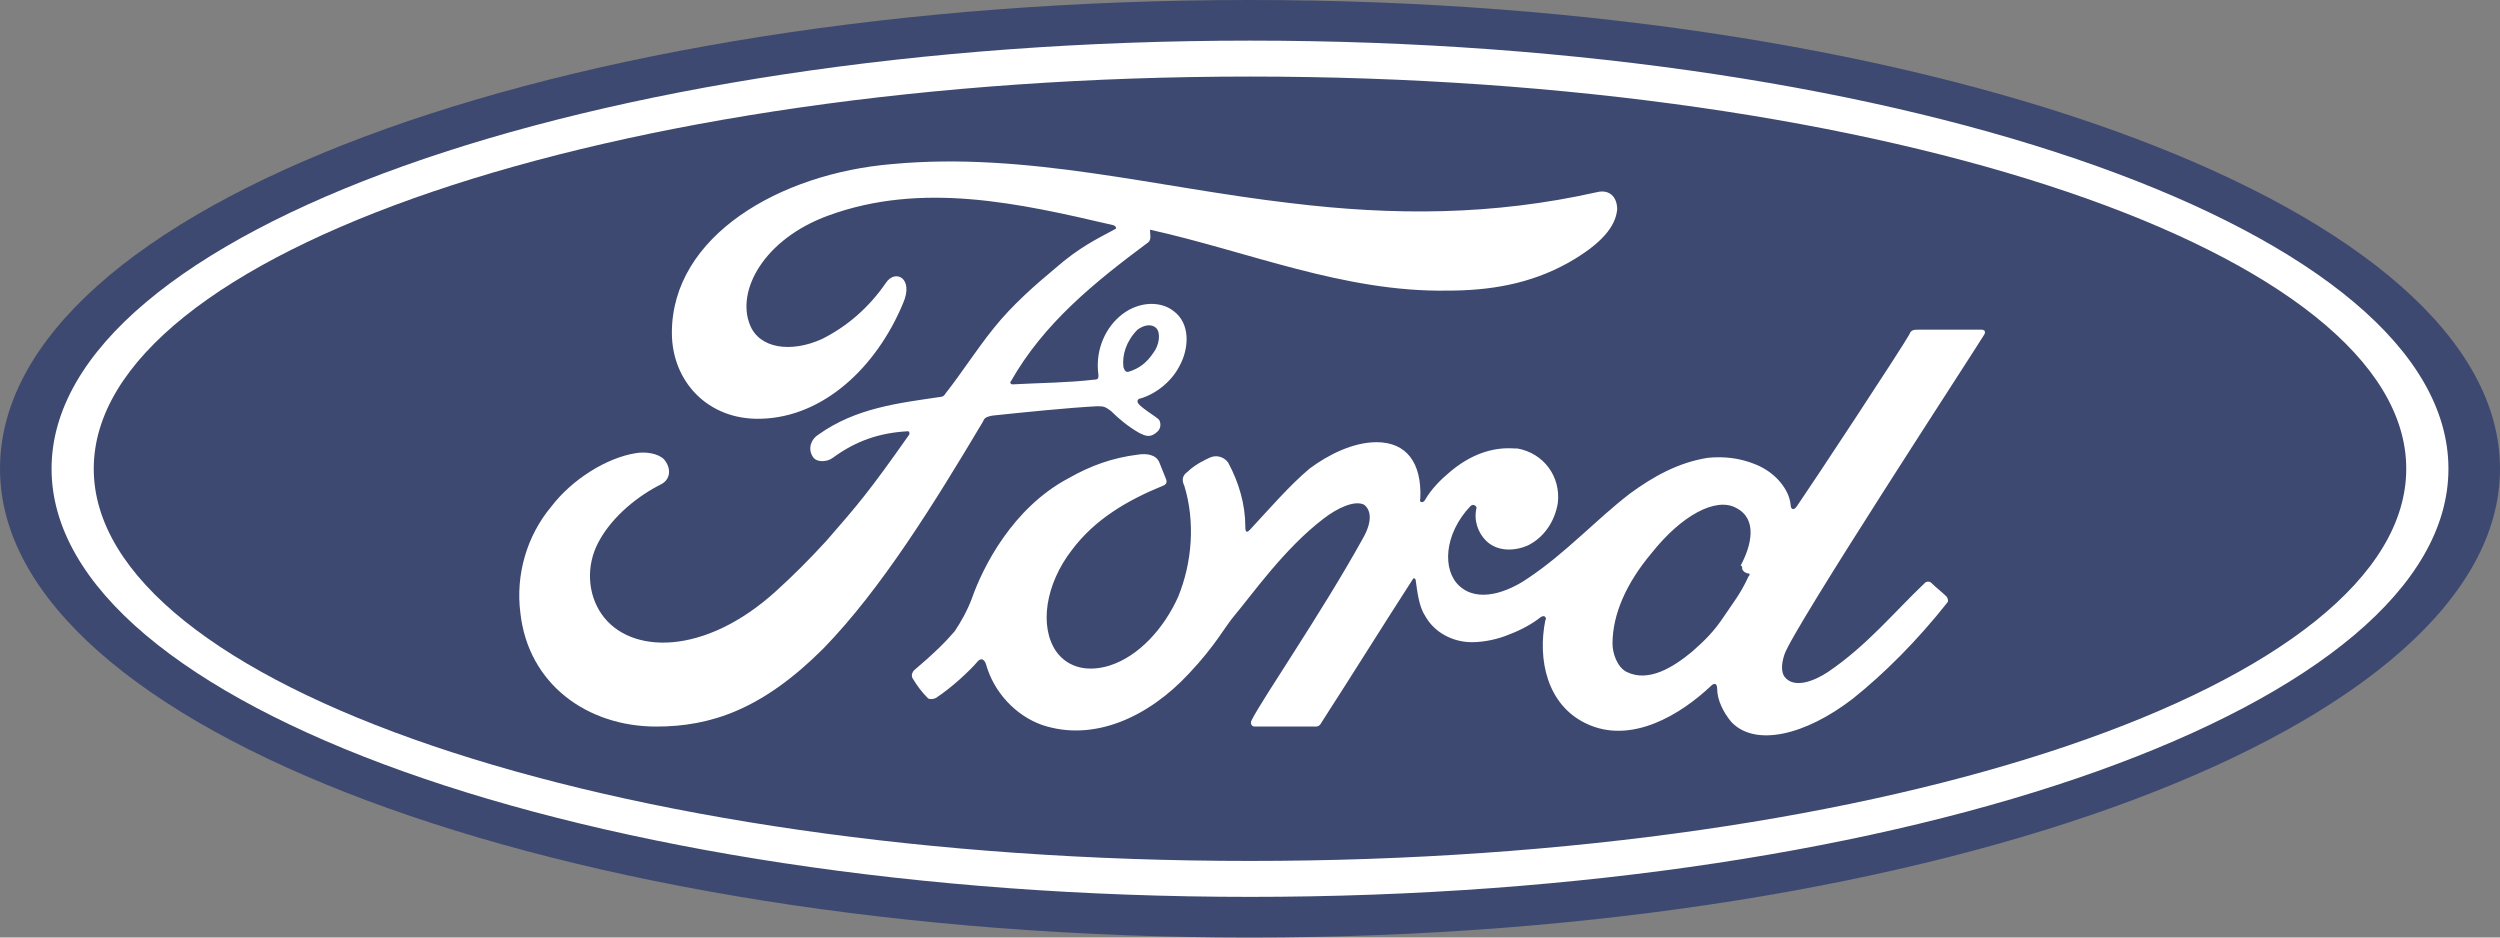
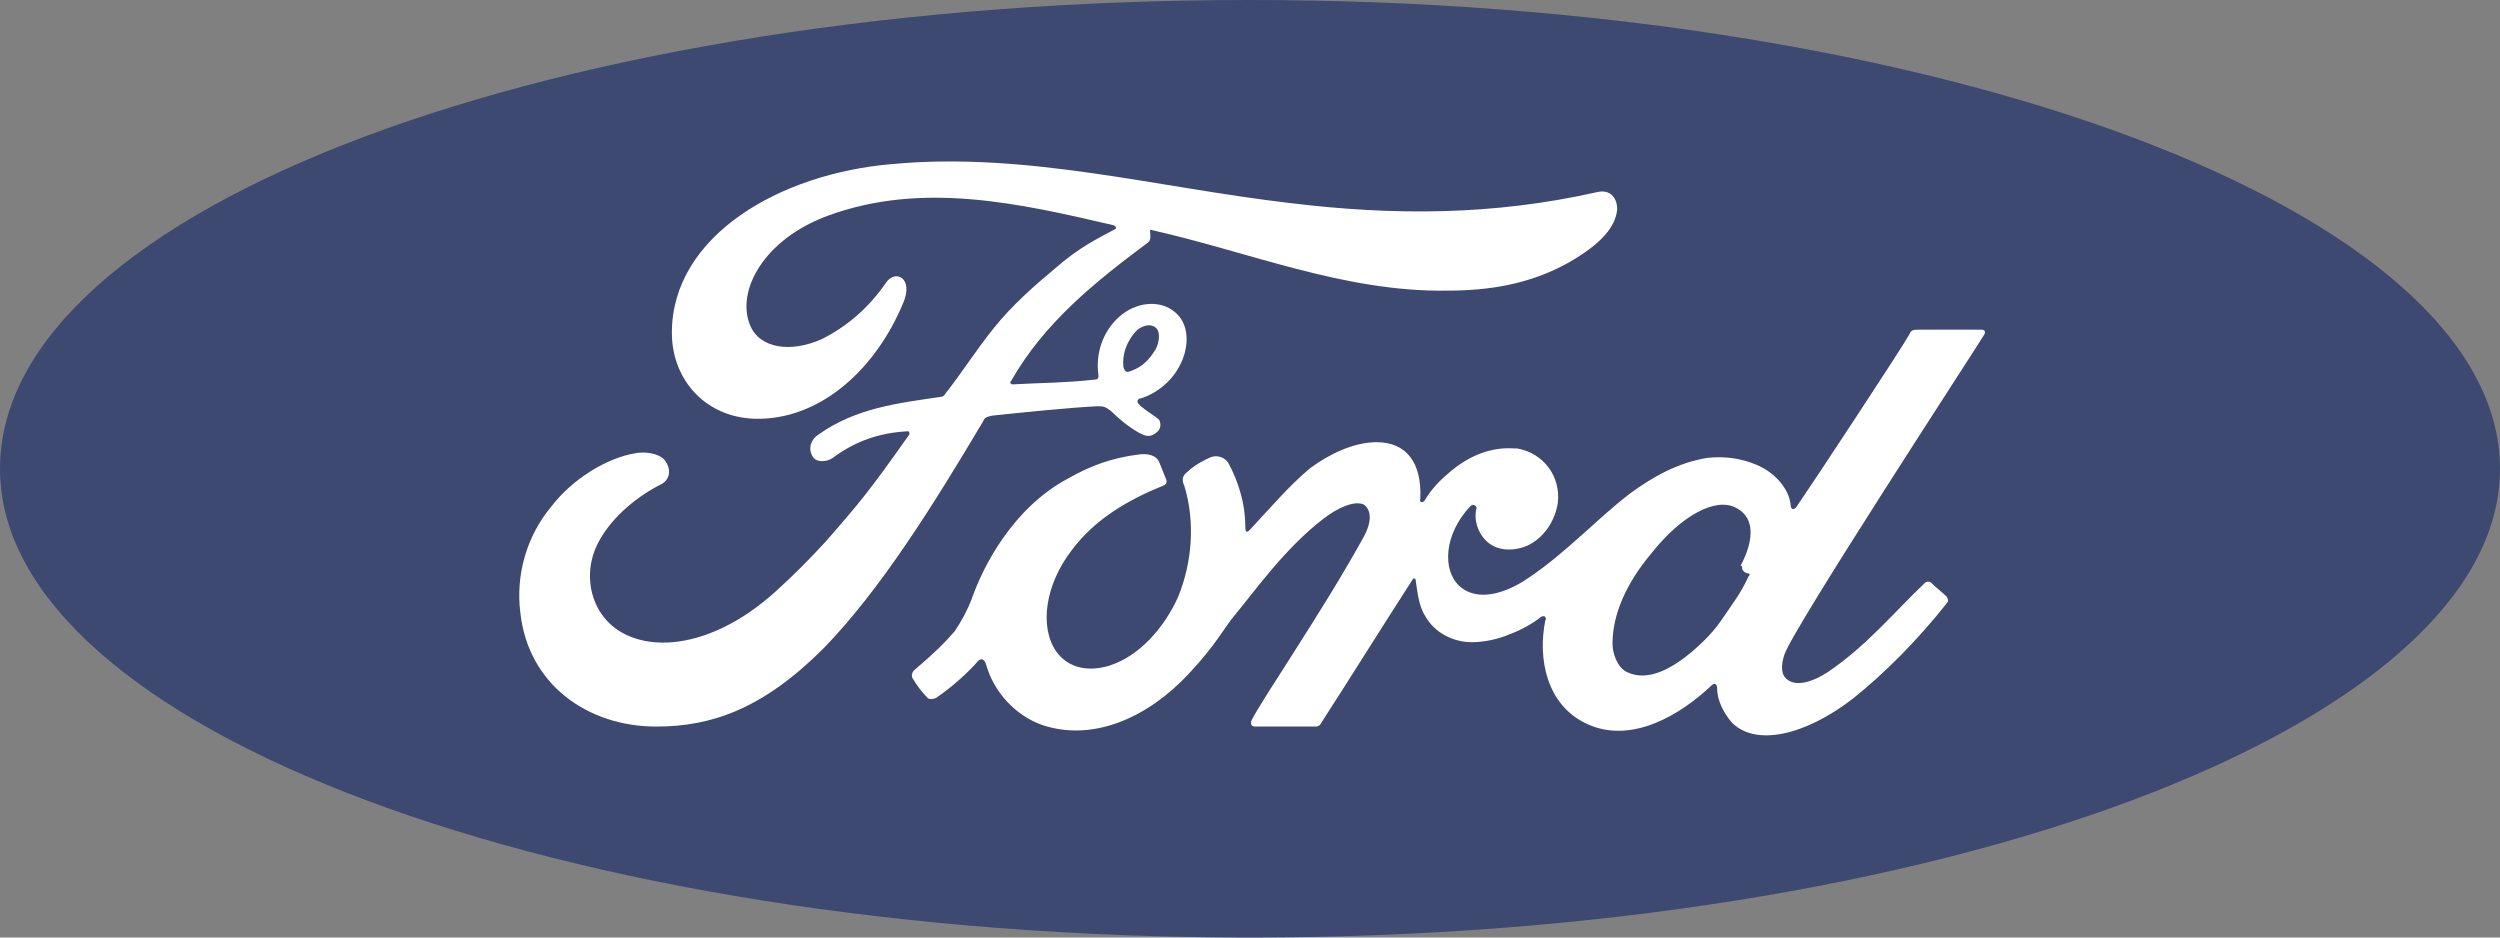
<svg xmlns="http://www.w3.org/2000/svg" viewBox="0 0 160 60" id="ford">
  <rect x="0" y="0" width="160" height="60" fill="#808080" stroke="none" />
  <path d="M80 0C35.6 0 0 13.3 0 30c0 16.6 35.9 30 80 30s80-13.5 80-30S124.1 0 80 0" fill="#3d4970" />
  <path d="M111.5 36.4c0 .1.2.3.4.3.1 0 .1.1 0 .2-.5 1.1-1 1.7-1.6 2.6-.6.9-1.2 1.5-2 2.2-1.2 1-2.8 2-4.2 1.3-.6-.3-.9-1.2-.9-1.8 0-1.9.9-3.9 2.5-5.8 1.9-2.4 4.1-3.6 5.4-2.9 1.4.7 1 2.4.3 3.7.1 0 .1.1.1.2m15.5-15c.1-.2 0-.3-.2-.3h-4c-.3 0-.5 0-.6.3-.5.9-6.1 9.4-7.2 11-.2.3-.4.2-.4-.1-.1-1-1-2.1-2.3-2.6-1-.4-2-.5-3-.4-1.9.3-3.5 1.2-5 2.3-2.2 1.7-4.1 3.8-6.5 5.4-1.3.9-3.2 1.6-4.4.5-1.1-1-1-3.3.7-5.1.2-.2.4 0 .4.1-.2.8.1 1.6.6 2.1.7.7 1.8.7 2.7.3 1-.5 1.7-1.5 1.9-2.7.2-1.7-.9-3.2-2.6-3.5h-.2c-1.4-.1-2.8.4-4.1 1.5-.6.5-1.2 1.1-1.6 1.8-.1.2-.4.2-.3-.1.1-2.3-.9-3.6-2.8-3.6-1.5 0-3.1.8-4.3 1.7-1.3 1.1-2.5 2.5-3.8 3.9-.2.2-.3.2-.3-.2 0-1.4-.4-2.8-1.1-4.1-.3-.4-.8-.5-1.2-.3-.2.1-.9.4-1.4.9-.3.2-.4.5-.2.9.7 2.3.5 4.9-.4 7.1-.9 2-2.5 3.8-4.4 4.4-1.3.4-2.6.2-3.4-.9-1.1-1.6-.7-4.3 1-6.5 1.5-2 3.6-3.2 5.8-4.1.3-.1.3-.3.2-.5l-.4-1c-.2-.5-.8-.6-1.4-.5-1.6.2-3 .7-4.4 1.5-3.6 1.9-5.5 5.7-6.2 7.7-.3.8-.7 1.5-1.1 2.1-.6.7-1.3 1.4-2.6 2.5-.1.1-.2.3-.1.5.3.5.6.9 1 1.3.2.1.5 0 .6-.1.9-.6 2-1.6 2.6-2.3.2-.2.4-.1.5.2.5 1.8 1.9 3.3 3.6 3.9 3.3 1.1 6.8-.5 9.4-3.3 1.7-1.8 2.3-3 2.9-3.7 1.1-1.3 3.2-4.3 5.7-6.2.9-.7 2-1.2 2.6-.9.4.3.6 1-.1 2.2-2.6 4.7-6.4 10.2-7.1 11.6-.1.2 0 .4.2.4h3.9c.2 0 .3-.1.4-.3 2-3.1 3.8-6 5.8-9.1.1-.2.2 0 .2 0 .1.7.2 1.7.6 2.3.6 1.1 1.8 1.7 3 1.7.8 0 1.7-.2 2.4-.5.8-.3 1.5-.7 2-1.1.3-.2.4.1.3.2-.5 2.5.1 5.4 2.6 6.6 2.9 1.4 6.1-.6 8-2.4.2-.2.4-.2.4.2 0 .7.4 1.5.9 2.1 1.5 1.6 4.7.9 7.8-1.5 2-1.6 4.1-3.7 6-6.1.1-.1.1-.2 0-.4-.3-.3-.7-.6-1-.9-.1-.1-.3-.1-.4 0-2 1.9-3.7 4-6.2 5.7-.9.6-2.2 1.1-2.8.3-.2-.3-.2-.8 0-1.4.5-1.6 12.2-19.5 12.8-20.5" fill="#fff" />
  <path d="M71.9 23.5c.1.3.2.3.3.3.7-.2 1.2-.6 1.6-1.2.4-.5.5-1.3.2-1.6-.3-.3-.8-.2-1.2.1-.7.7-1 1.6-.9 2.4M42 46.5c-4.4 0-8.2-2.7-8.7-7.3-.3-2.4.4-4.9 2-6.8 1.3-1.7 3.5-3.1 5.4-3.4.6-.1 1.4 0 1.8.4.5.6.4 1.3-.2 1.6-1.4.7-3.1 2-4 3.7-.8 1.5-.7 3.3.2 4.6 1.8 2.6 6.6 2.7 11.2-1.5 1.1-1 2.1-2 3.2-3.2 2-2.3 2.7-3.1 5.3-6.8v-.1c0-.1-.1-.1-.1-.1-1.8.1-3.3.6-4.8 1.7-.4.3-1.1.3-1.3-.1-.3-.5-.1-1.1.4-1.4 2.4-1.7 5.1-2 7.8-2.4 0 0 .2 0 .3-.2 1.1-1.4 1.9-2.7 3.1-4.2 1.2-1.5 2.7-2.8 3.9-3.8 1.6-1.4 2.7-1.9 3.8-2.5.3-.1 0-.3-.1-.3-6-1.4-12.2-2.8-18.2-.6-4.1 1.5-5.9 4.8-5 7 .6 1.5 2.6 1.8 4.6.9 1.6-.8 3-2 4.1-3.6.6-.9 1.8-.3 1.1 1.3-1.7 4.1-5.1 7.3-9.1 7.4-3.4.1-5.7-2.4-5.7-5.5 0-6.2 6.9-10.2 14.1-10.8C65.7 9.7 74 12 82.6 13c6.6.8 12.9.8 19.6-.7.8-.2 1.3.3 1.3 1.1-.1 1.1-1 2.2-3.1 3.4-2.5 1.4-5.1 1.8-7.8 1.8-6.6.1-12.7-2.5-19-3.9 0 .3.1.6-.1.8-3.5 2.6-6.7 5.2-8.8 8.9-.1.1 0 .2.1.2 1.8-.1 3.5-.1 5.2-.3.3 0 .3-.1.3-.3-.2-1.4.3-2.8 1.3-3.7 1.1-1 2.6-1.1 3.5-.4 1.1.8 1 2.4.4 3.5-.5 1-1.5 1.8-2.5 2.1 0 0-.2 0-.2.2 0 .3 1.3 1 1.4 1.2.1.2.1.5-.1.7-.2.2-.4.3-.6.3-.2 0-.4-.1-.6-.2-.7-.4-1.3-.9-1.8-1.4-.4-.3-.5-.3-.9-.3-1.9.1-4.8.4-6.7.6-.5.1-.5.2-.6.4-3.1 5.2-6.5 10.7-10.2 14.5-3.9 3.9-7.2 5-10.7 5" fill="#fff" />
-   <path d="M80 4.9C39.1 4.9 6 16.2 6 30s33.1 25.1 74 25.1 74-11.3 74-25.1S120.8 4.9 80 4.9m0 52.5C37.7 57.4 3.3 45.1 3.3 30 3.3 14.9 37.7 2.6 80 2.6c42.3 0 76.7 12.3 76.7 27.4 0 15.1-34.4 27.4-76.7 27.4" fill="#fff" />
</svg>